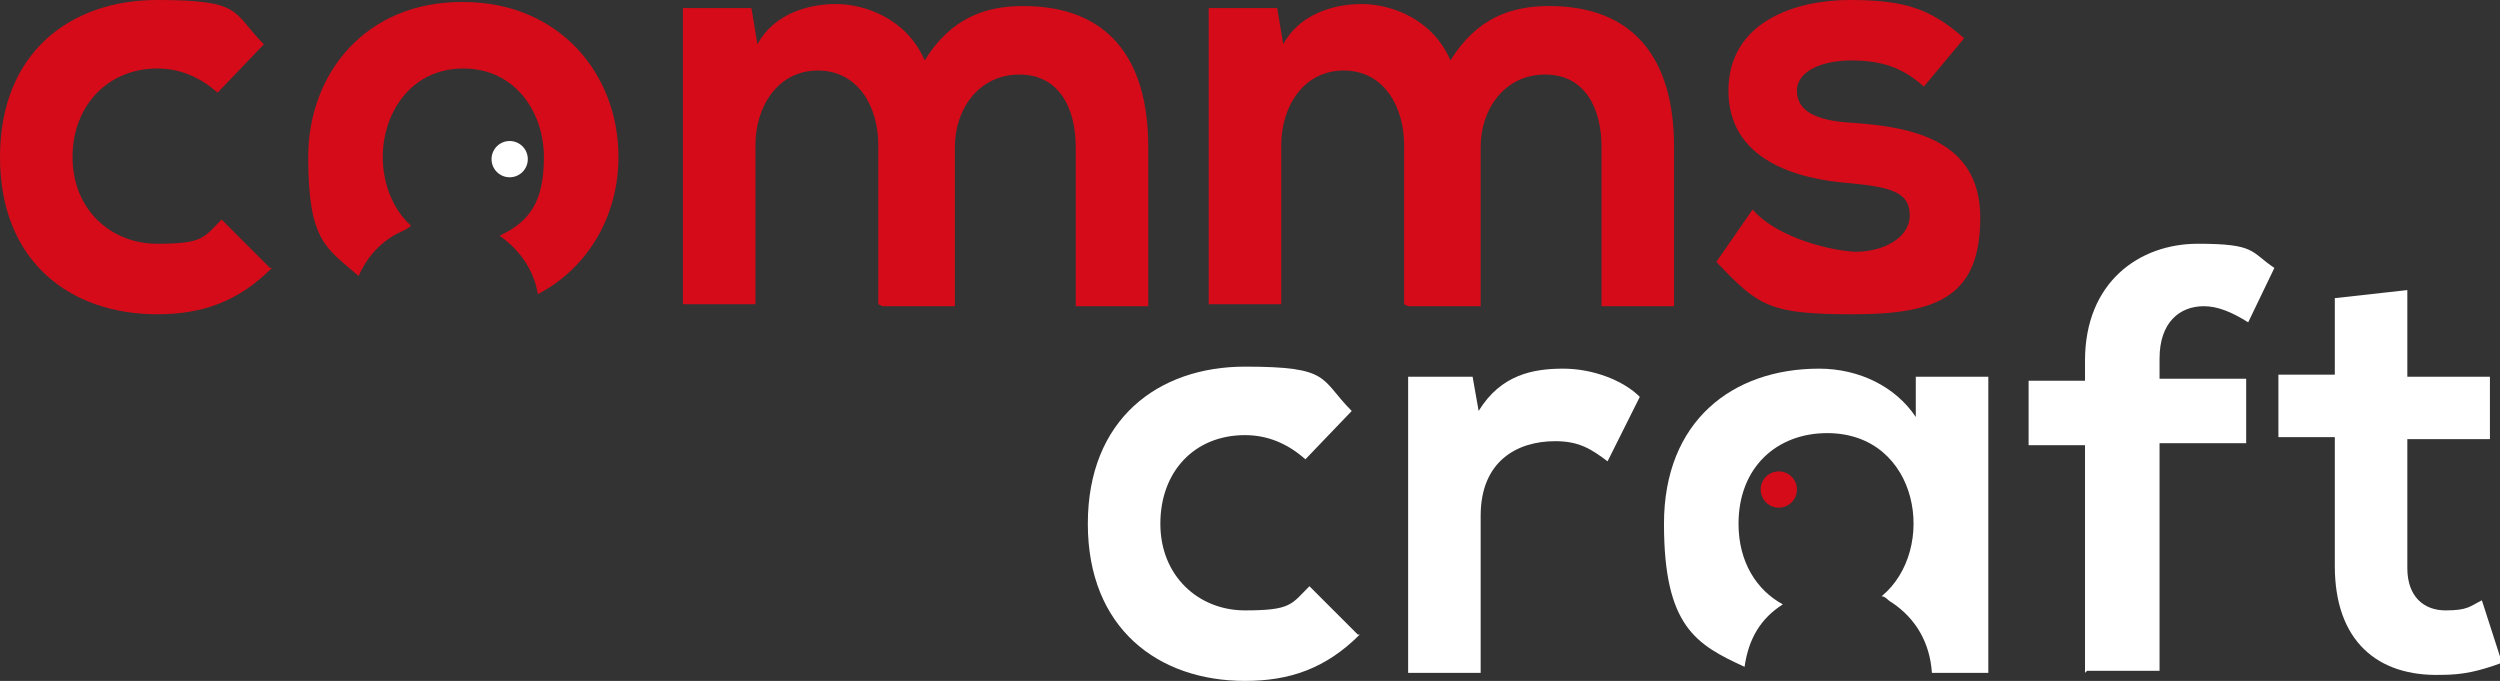
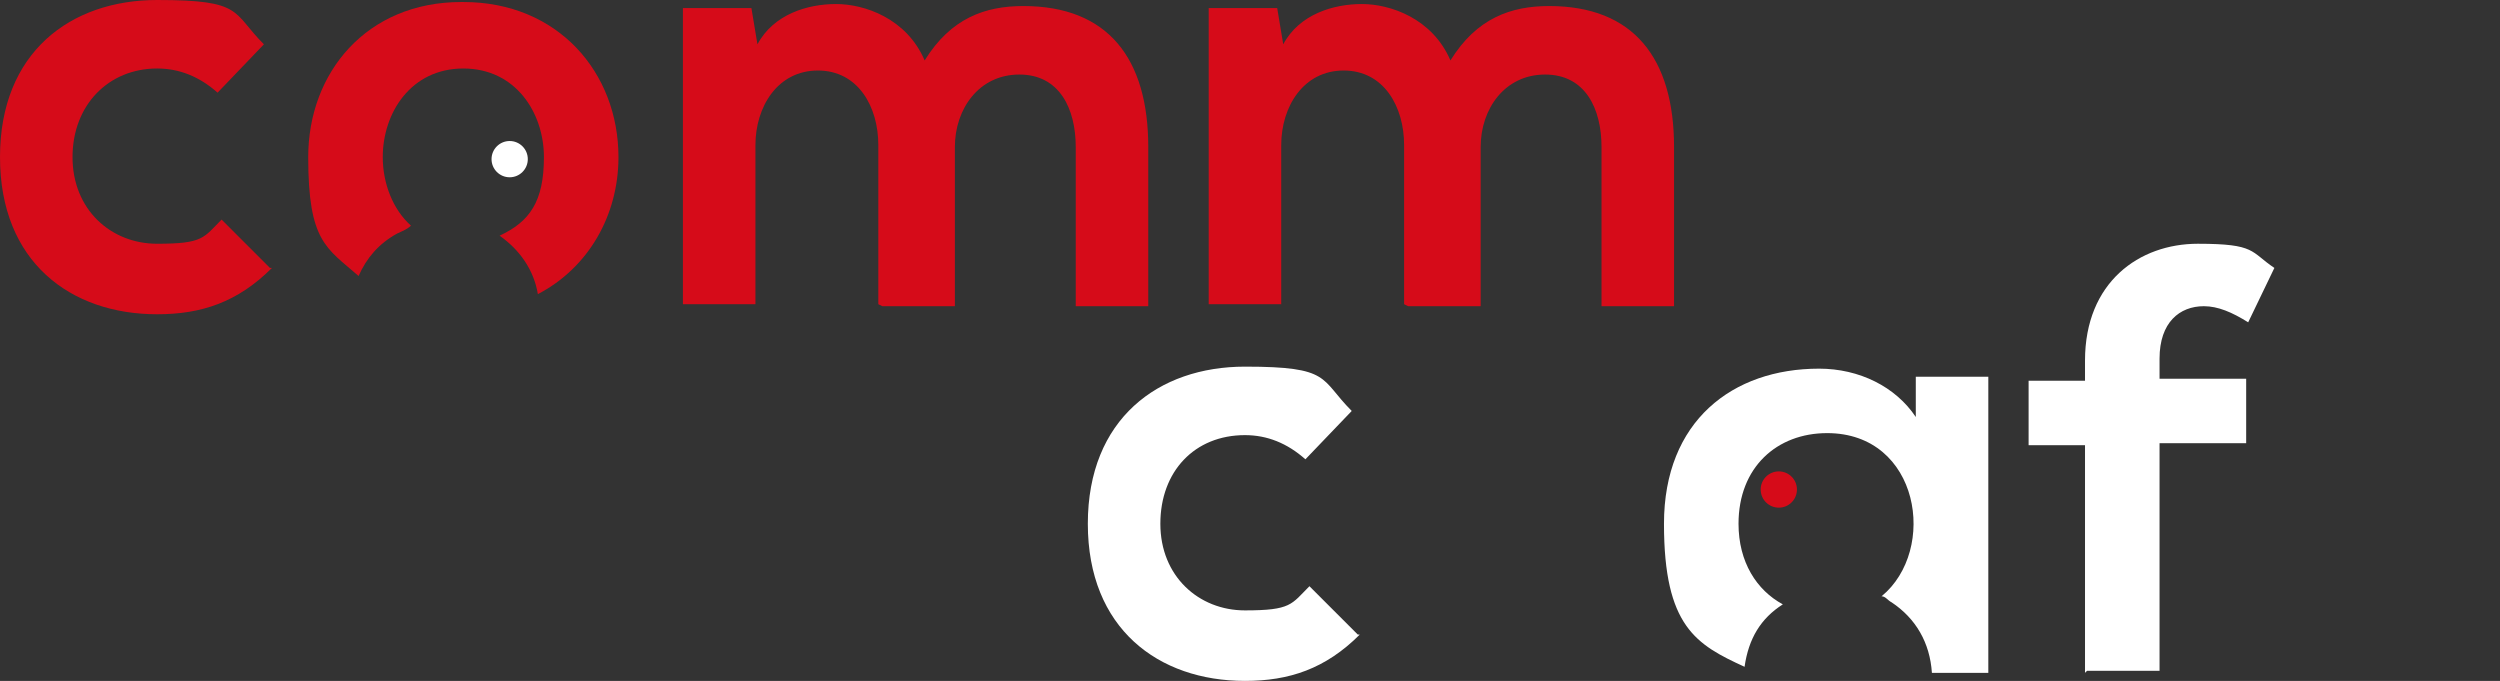
<svg xmlns="http://www.w3.org/2000/svg" version="1.1" viewBox="0 0 124.1 33.8">
  <rect x="0" y="0" width="124.1" height="33.8" fill="#333333" stroke="none" />
  <defs>
    <style>
      .cls-1 {
        fill: #fff;
      }

      .cls-2 {
        fill: #d60b19;
      }
    </style>
  </defs>
  <g>
    <g id="Layer_2">
      <g id="Layer_1-2">
        <g>
          <g>
            <path class="cls-2" d="M13.5,13.3c-1.7,1.7-3.5,2.3-5.7,2.3C3.5,15.6,0,13,0,7.8S3.5,0,7.8,0s3.7.6,5.3,2.2l-2.3,2.4c-.9-.8-1.9-1.2-3-1.2-2.4,0-4.2,1.8-4.2,4.4s1.9,4.3,4.2,4.3,2.3-.3,3.2-1.2l2.4,2.4h0Z" />
            <path class="cls-2" d="M22.9.1c-4.7,0-7.6,3.5-7.6,7.7s.9,4.5,2.5,5.9c.4-.9,1-1.6,1.9-2.1.2-.1.5-.2.7-.4-.9-.8-1.4-2.1-1.4-3.4,0-2.2,1.4-4.4,4-4.4s4,2.2,4,4.4-.7,3.2-2.2,3.9c1,.7,1.7,1.7,1.9,2.9,2.5-1.3,4-3.9,4-6.8,0-4.2-3-7.7-7.7-7.7Z" />
            <path class="cls-2" d="M43.6,15.1v-7.9c0-1.9-1-3.7-3-3.7s-3.1,1.8-3.1,3.7v7.9h-3.6V.4h3.4l.3,1.8c.8-1.5,2.5-2,3.9-2s3.5.7,4.4,2.8c1.3-2.1,3-2.7,4.9-2.7,4.2,0,6.2,2.6,6.2,7v7.9h-3.6v-7.9c0-1.9-.8-3.6-2.8-3.6s-3.2,1.7-3.2,3.6v7.9h-3.6,0Z" />
            <path class="cls-2" d="M69.7,15.1v-7.9c0-1.9-1-3.7-3-3.7s-3.1,1.8-3.1,3.7v7.9h-3.6V.4h3.4l.3,1.8c.8-1.5,2.5-2,3.9-2s3.5.7,4.4,2.8c1.3-2.1,3-2.7,4.9-2.7,4.2,0,6.2,2.6,6.2,7v7.9h-3.6v-7.9c0-1.9-.8-3.6-2.8-3.6s-3.2,1.7-3.2,3.6v7.9h-3.6,0Z" />
-             <path class="cls-2" d="M95.5,4.3c-1.1-1-2.2-1.3-3.6-1.3s-2.7.5-2.7,1.5.9,1.5,2.8,1.6c2.8.2,6.3.8,6.3,4.7s-2.1,4.8-6.3,4.8-4.7-.4-6.8-2.6l1.8-2.6c1,1.2,3.4,2,5.1,2.1,1.4,0,2.7-.7,2.7-1.8s-.8-1.4-2.9-1.6c-2.8-.2-6.1-1.2-6.1-4.6S89.1,0,91.8,0s4,.4,5.7,1.9c0,0-2,2.4-2,2.4Z" />
            <path class="cls-1" d="M67.5,31.5c-1.7,1.7-3.5,2.3-5.7,2.3-4.3,0-7.8-2.6-7.8-7.8s3.5-7.8,7.8-7.8,3.7.6,5.3,2.2l-2.3,2.4c-.9-.8-1.9-1.2-3-1.2-2.5,0-4.2,1.8-4.2,4.4s1.9,4.3,4.2,4.3,2.3-.3,3.2-1.2l2.4,2.4h0Z" />
-             <path class="cls-1" d="M73.1,18.7l.3,1.7c1.1-1.8,2.7-2.1,4.2-2.1s3,.6,3.8,1.4l-1.6,3.2c-.8-.6-1.4-1-2.6-1-1.9,0-3.7,1-3.7,3.7v7.8h-3.6v-14.7h3.4,0Z" />
            <path class="cls-1" d="M103.5,33.4v-11.3h-2.8v-3.2h2.8v-1c0-3.9,2.7-5.8,5.6-5.8s2.6.4,3.8,1.2l-1.3,2.7c-.8-.5-1.5-.8-2.2-.8-1.2,0-2.2.8-2.2,2.6v1h4.3v3.2h-4.3v11.3h-3.6Z" />
-             <path class="cls-1" d="M119.5,14.5v4.2h4.1v3.1h-4.1v6.4c0,1.4.8,2.1,1.9,2.1s1.2-.2,1.8-.5l1,3.1c-1.1.4-1.9.6-3,.6-3.2.1-5.3-1.7-5.3-5.4v-6.4h-2.8v-3.1h2.8v-3.8l3.6-.4h0Z" />
            <path class="cls-1" d="M95.1,18.7v2c-1-1.5-2.8-2.4-4.8-2.4-4.3,0-7.7,2.6-7.7,7.7s1.6,6,4,7.1c.2-1.4.8-2.4,1.9-3.1-1.3-.7-2.2-2.1-2.2-4,0-2.8,1.9-4.5,4.4-4.5,4.6,0,5.5,5.8,2.7,8.1.2,0,.3.2.5.3,1.2.8,1.9,2,2,3.5h2.8v-14.7h-3.5Z" />
          </g>
          <circle class="cls-2" cx="88.3" cy="24.3" r=".9" />
          <circle class="cls-1" cx="25.3" cy="7.9" r=".9" />
        </g>
      </g>
    </g>
  </g>
</svg>